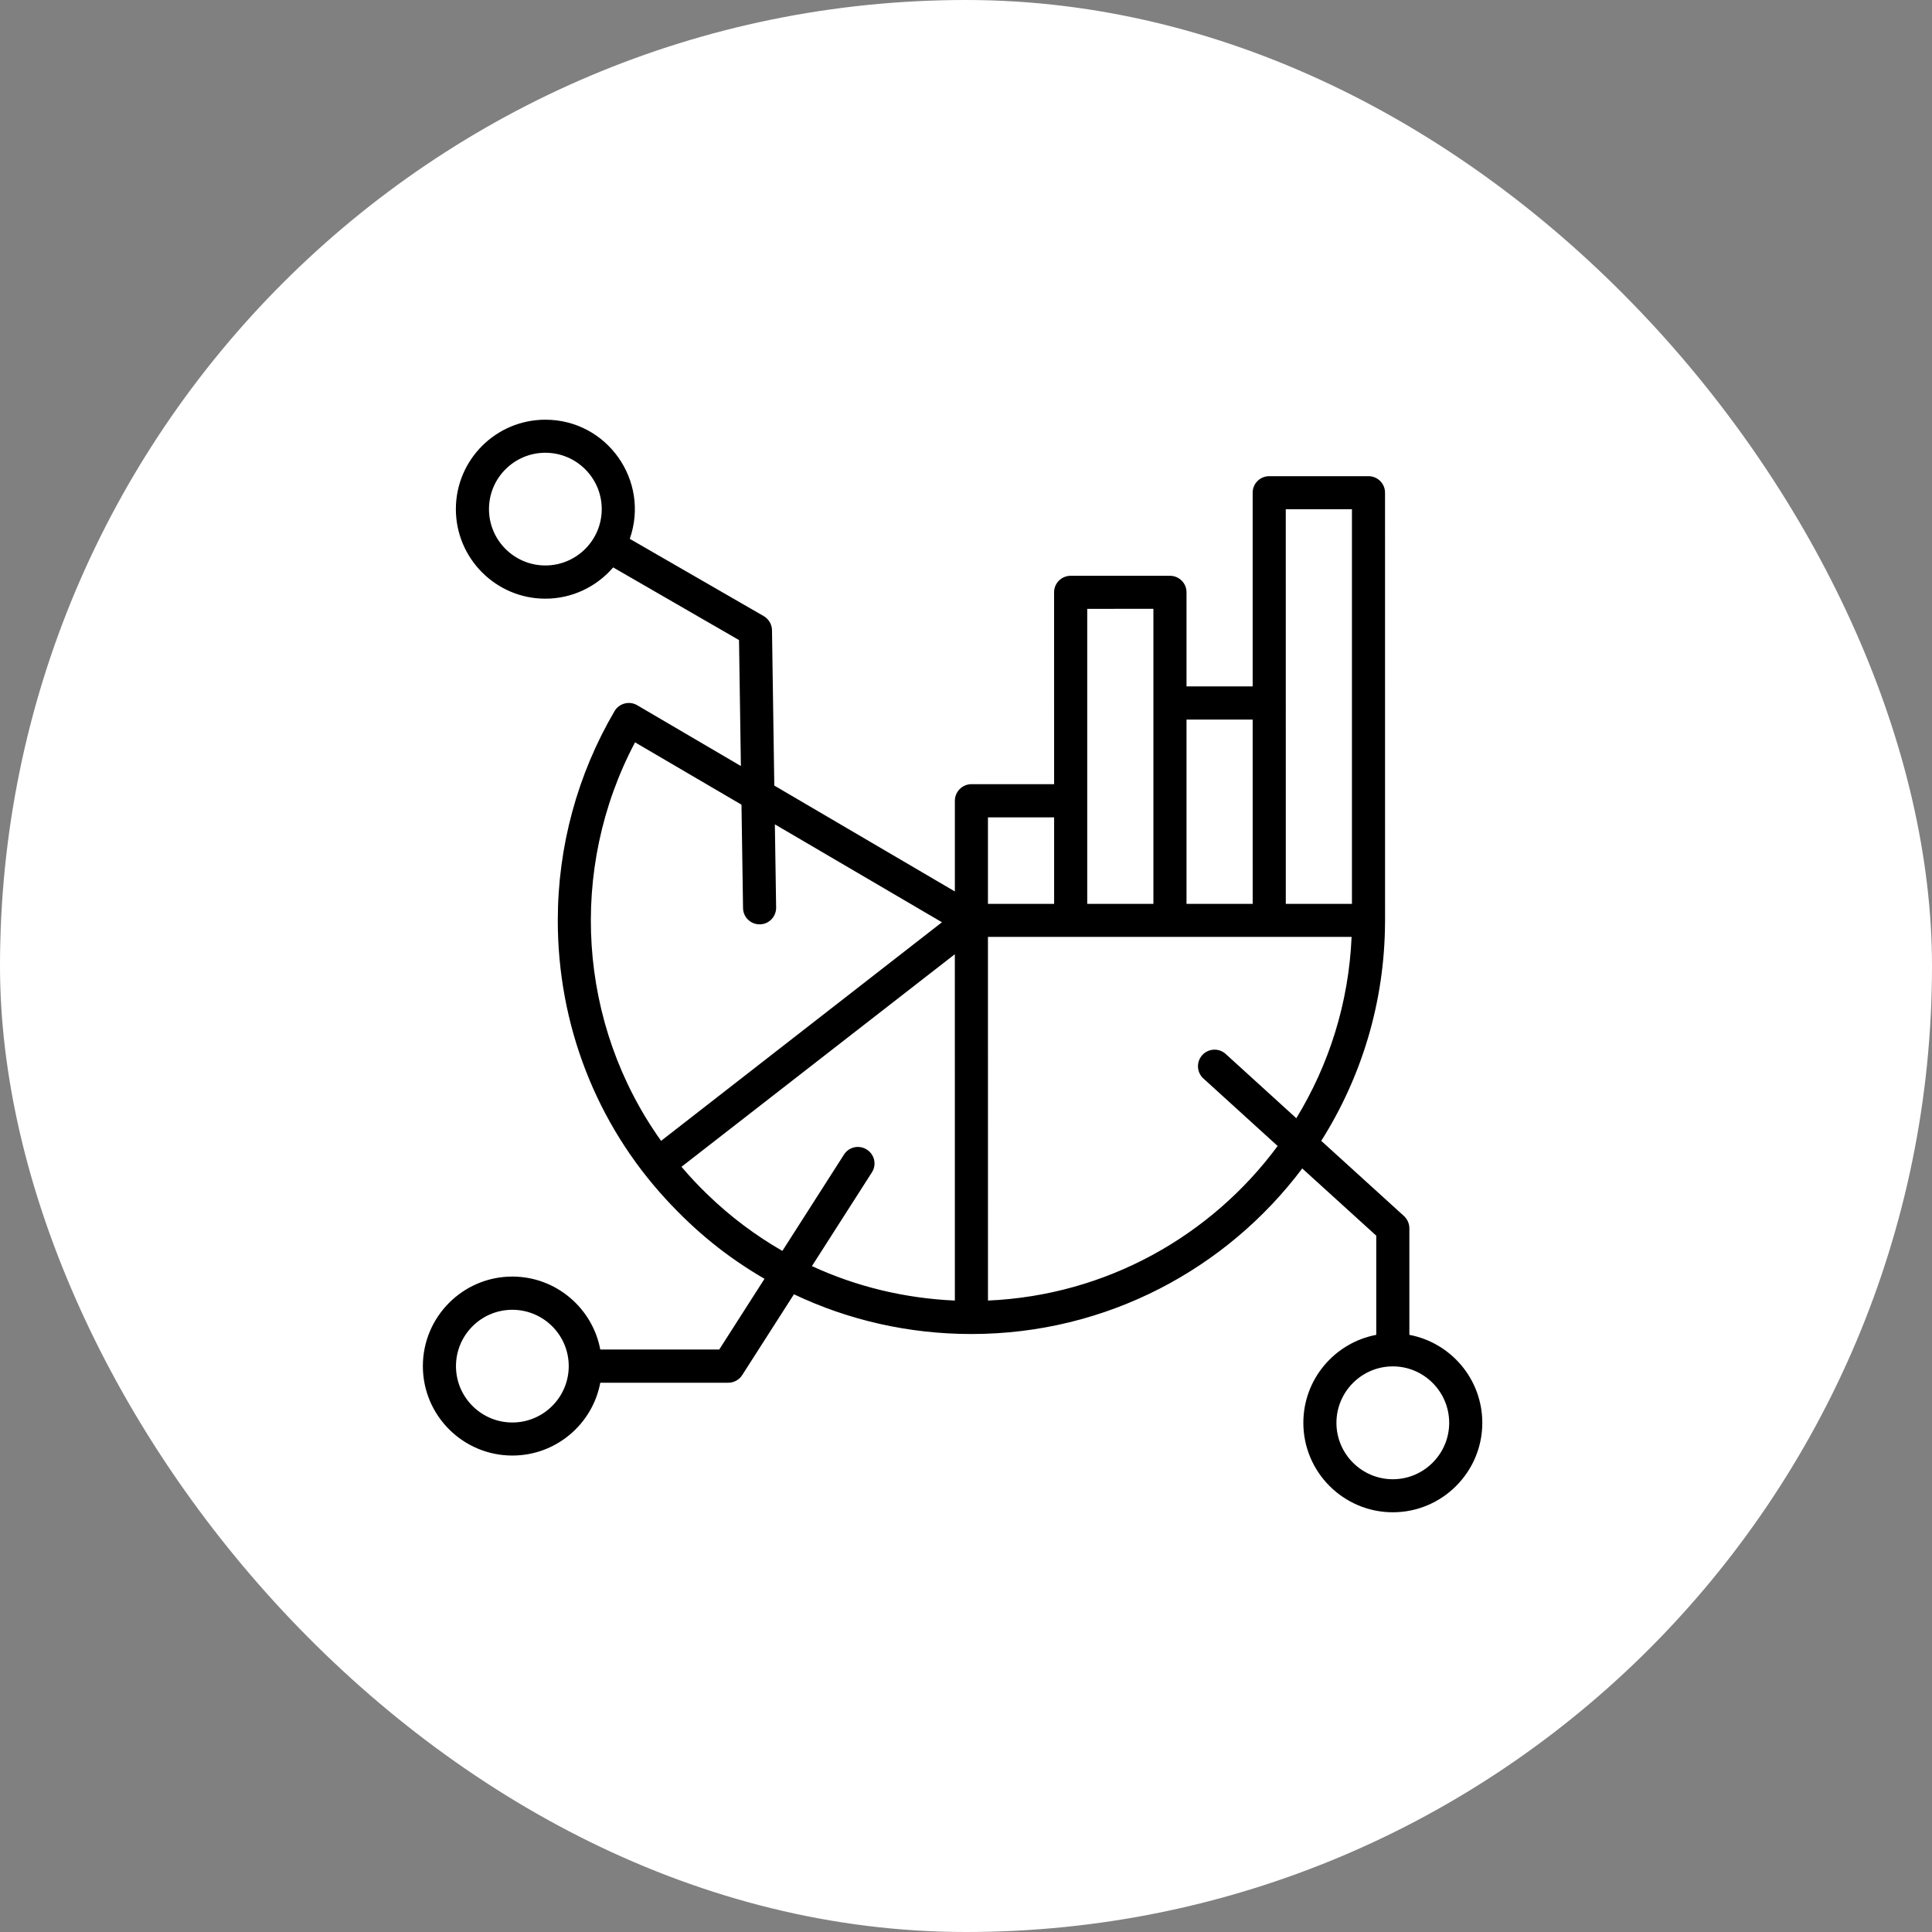
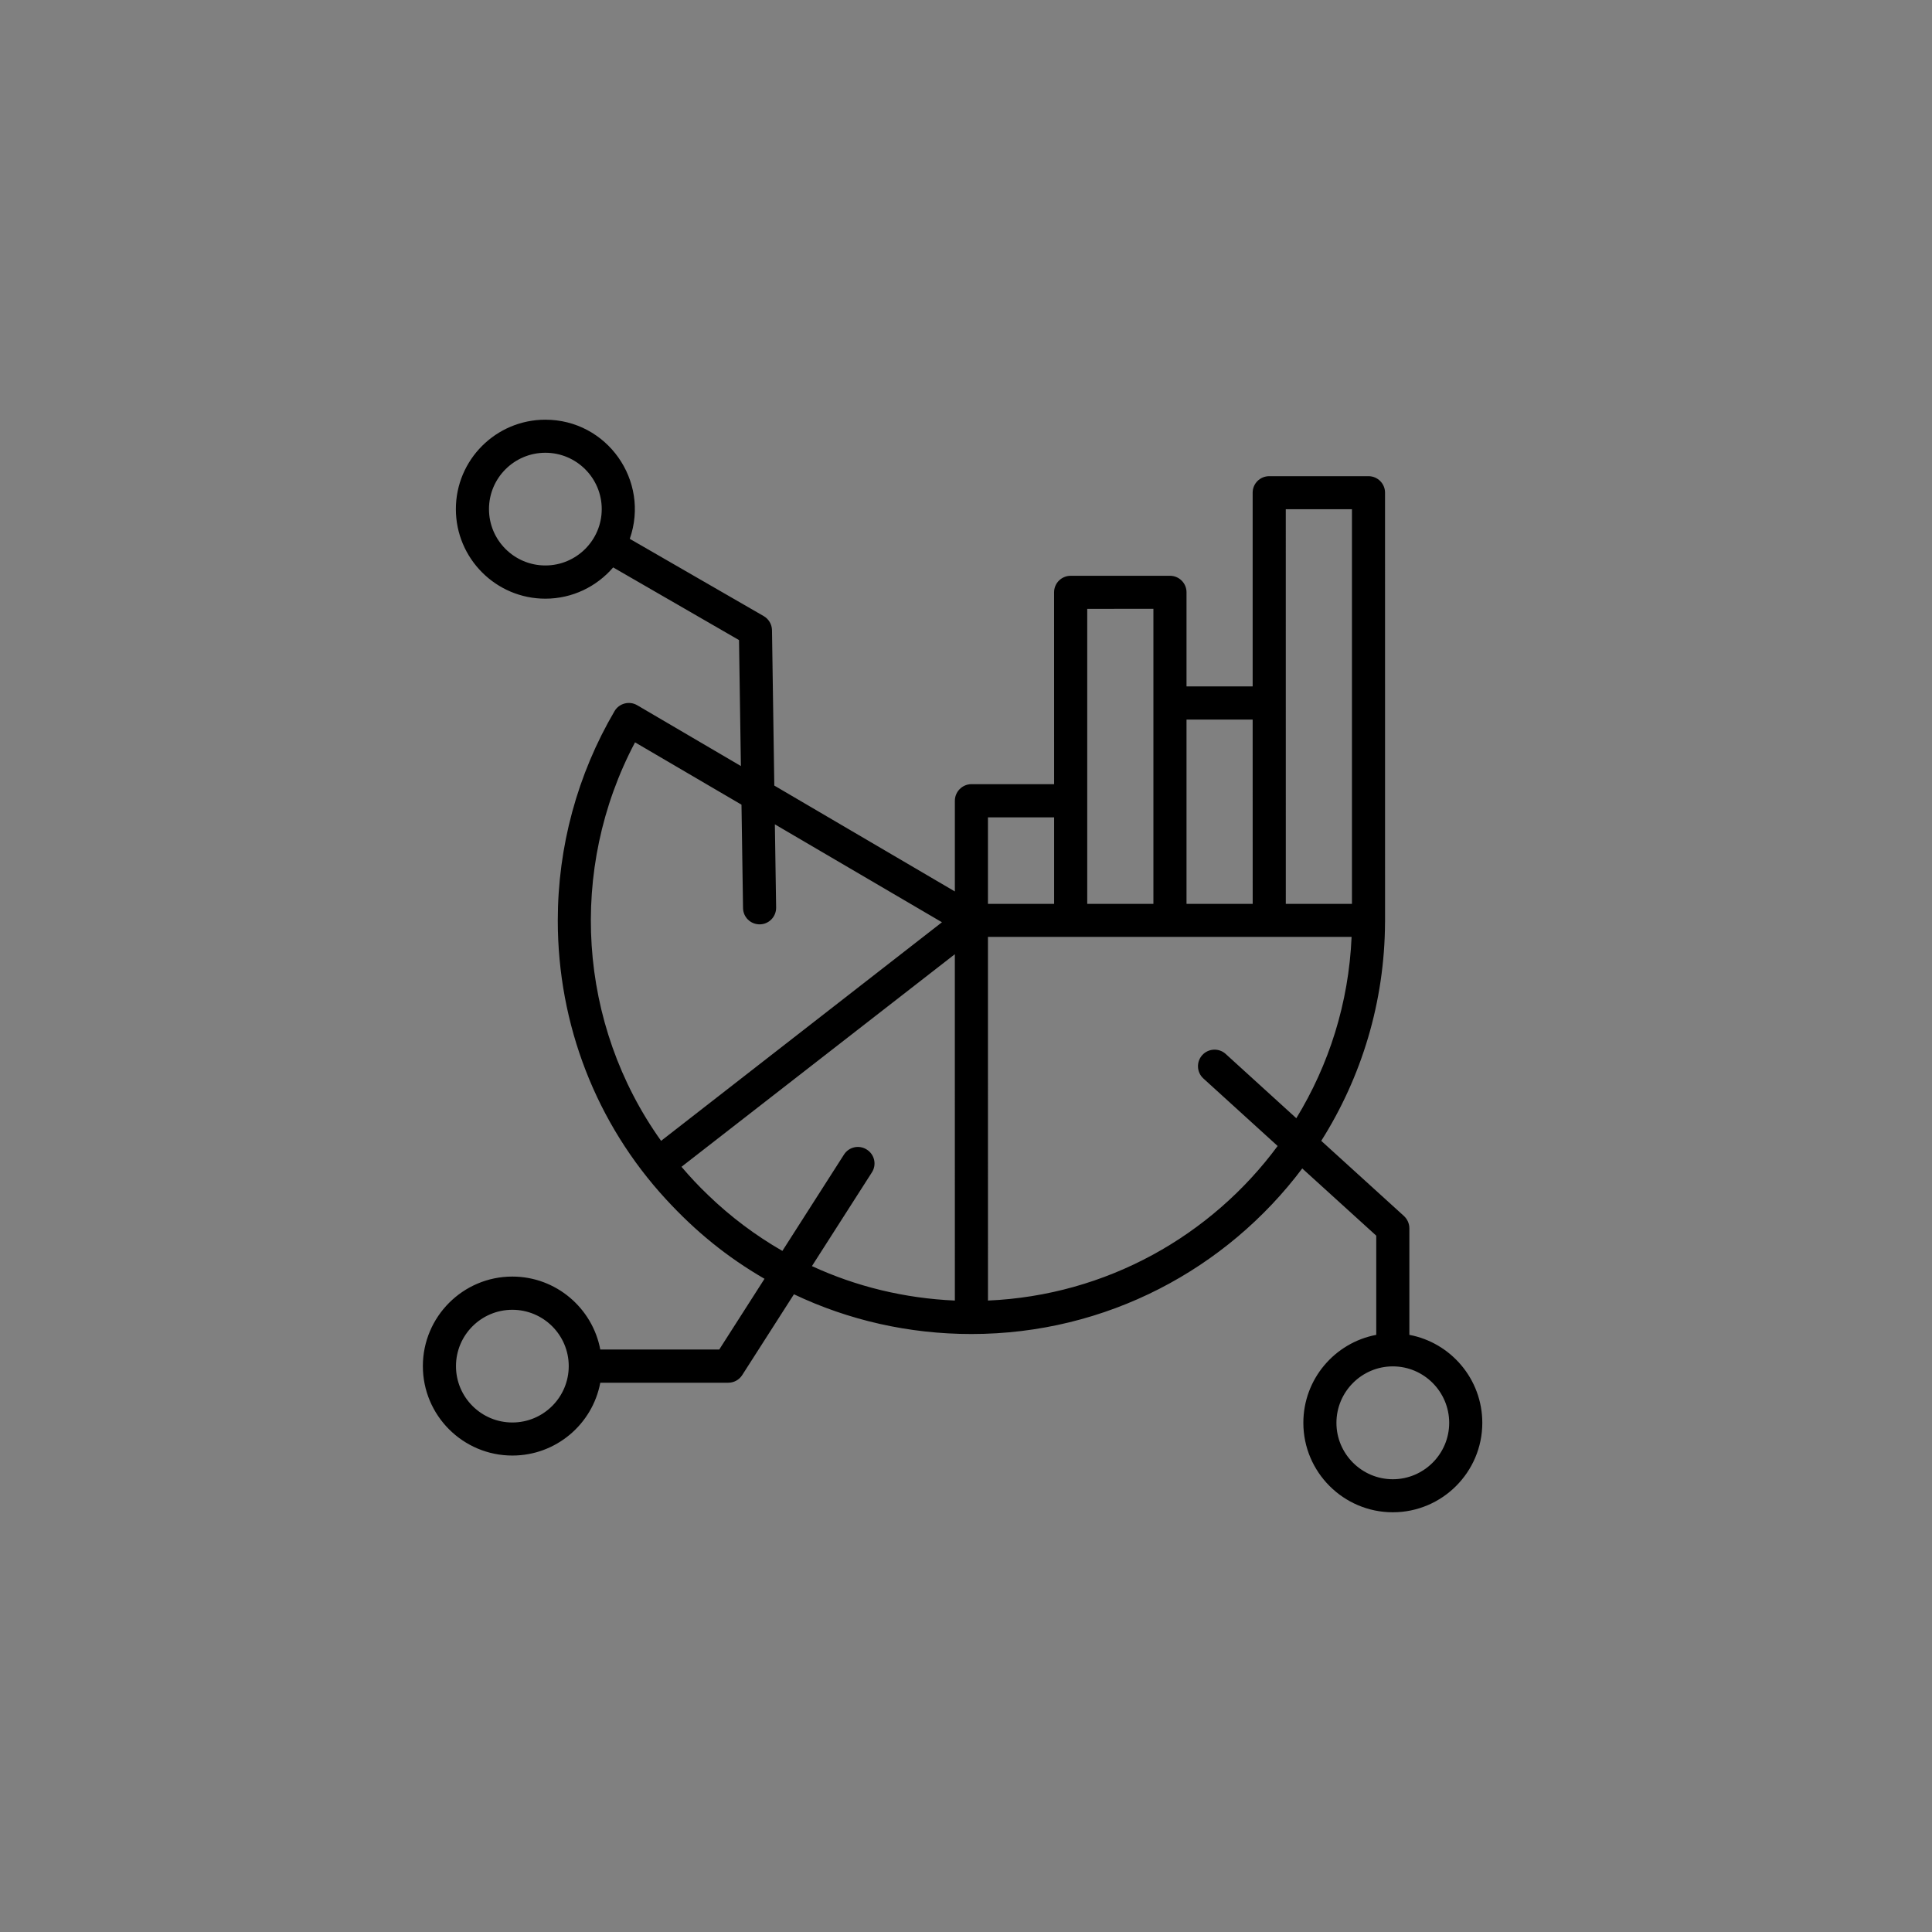
<svg xmlns="http://www.w3.org/2000/svg" width="72" height="72" viewBox="0 0 72 72" fill="none">
  <rect x="0" y="0" width="72" height="72" fill="#808080" stroke="none" />
-   <rect width="72" height="72" rx="36" fill="white" />
  <path fill-rule="evenodd" clip-rule="evenodd" d="M51.906 55.127C50.748 55.127 49.805 54.181 49.805 53.026C49.805 51.867 50.748 50.921 51.906 50.921C53.065 50.921 54.007 51.867 54.007 53.026C54.007 54.18 53.065 55.127 51.906 55.127ZM36.819 48.468L36.818 34.916L50.37 34.916C50.264 37.385 49.523 39.688 48.31 41.673L45.677 39.277C45.425 39.048 45.034 39.069 44.806 39.319C44.576 39.573 44.595 39.963 44.847 40.192L47.614 42.708C45.144 46.051 41.241 48.275 36.819 48.468ZM32.306 42.843C32.019 42.656 31.638 42.739 31.454 43.026L29.157 46.618C28.161 46.046 27.231 45.349 26.389 44.538H26.39C26.039 44.204 25.711 43.853 25.397 43.483L35.584 35.561L35.585 48.468C33.714 48.385 31.911 47.948 30.258 47.184L32.493 43.691C32.677 43.405 32.594 43.026 32.306 42.843ZM23.666 27.665C21.164 32.393 21.533 38.17 24.637 42.516L35.104 34.37L28.877 30.721L28.924 33.819C28.929 34.163 28.657 34.443 28.317 34.448C27.972 34.451 27.695 34.181 27.691 33.84L27.633 29.988L23.666 27.665ZM39.284 30.461L39.284 33.684L36.818 33.684L36.818 30.461L39.284 30.461ZM42.984 22.689L42.984 33.684L40.518 33.684L40.518 22.69L42.984 22.689ZM46.683 26.817L46.684 33.684L44.218 33.684L44.218 26.817L46.683 26.817ZM50.383 18.978L50.383 33.684L47.918 33.684L47.917 18.978L50.383 18.978ZM19.094 53.012C17.935 53.012 16.993 52.071 16.993 50.912C16.993 49.752 17.935 48.812 19.093 48.812C20.252 48.812 21.195 49.752 21.195 50.911C21.195 52.071 20.252 53.012 19.094 53.012ZM20.324 21.073C19.165 21.073 18.223 20.133 18.223 18.973C18.223 17.814 19.165 16.873 20.324 16.873C21.482 16.873 22.425 17.814 22.425 18.973C22.425 20.132 21.482 21.073 20.324 21.073ZM52.523 49.746L52.523 45.775C52.523 45.603 52.45 45.437 52.321 45.317L49.239 42.516C50.734 40.15 51.605 37.354 51.616 34.359H51.617L51.616 18.359C51.616 18.021 51.34 17.746 51 17.746L47.3 17.746C46.959 17.746 46.683 18.021 46.683 18.359L46.683 25.58L44.218 25.58L44.218 22.071C44.218 21.733 43.941 21.457 43.601 21.458L39.901 21.458C39.56 21.458 39.283 21.733 39.283 22.071L39.284 29.224L36.202 29.224C35.861 29.224 35.585 29.505 35.585 29.843L35.585 33.222L28.856 29.276L28.77 23.485C28.766 23.267 28.649 23.07 28.461 22.96L23.47 20.081C24.228 17.911 22.622 15.641 20.324 15.641C18.485 15.641 16.989 17.133 16.989 18.973C16.989 20.814 18.485 22.311 20.324 22.311C21.333 22.311 22.239 21.858 22.851 21.146L27.541 23.854L27.611 28.548L23.747 26.282C23.454 26.11 23.075 26.209 22.903 26.5C21.518 28.86 20.787 31.553 20.787 34.303C20.787 38.186 22.218 41.87 24.82 44.694C25.929 45.898 27.094 46.847 28.491 47.657L26.804 50.293L22.371 50.293C22.08 48.749 20.721 47.574 19.093 47.574C17.255 47.574 15.759 49.071 15.759 50.911C15.759 52.752 17.255 54.244 19.094 54.244C20.722 54.244 22.081 53.074 22.371 51.53L27.142 51.53C27.352 51.53 27.549 51.421 27.661 51.244L29.588 48.234C31.621 49.201 33.87 49.715 36.202 49.715C41.237 49.715 45.717 47.288 48.531 43.545L51.289 46.05L51.289 49.746C49.744 50.038 48.571 51.394 48.572 53.026C48.572 54.861 50.068 56.358 51.906 56.358C53.745 56.358 55.241 54.861 55.241 53.026C55.241 51.394 54.068 50.037 52.523 49.746Z" fill="black" />
</svg>